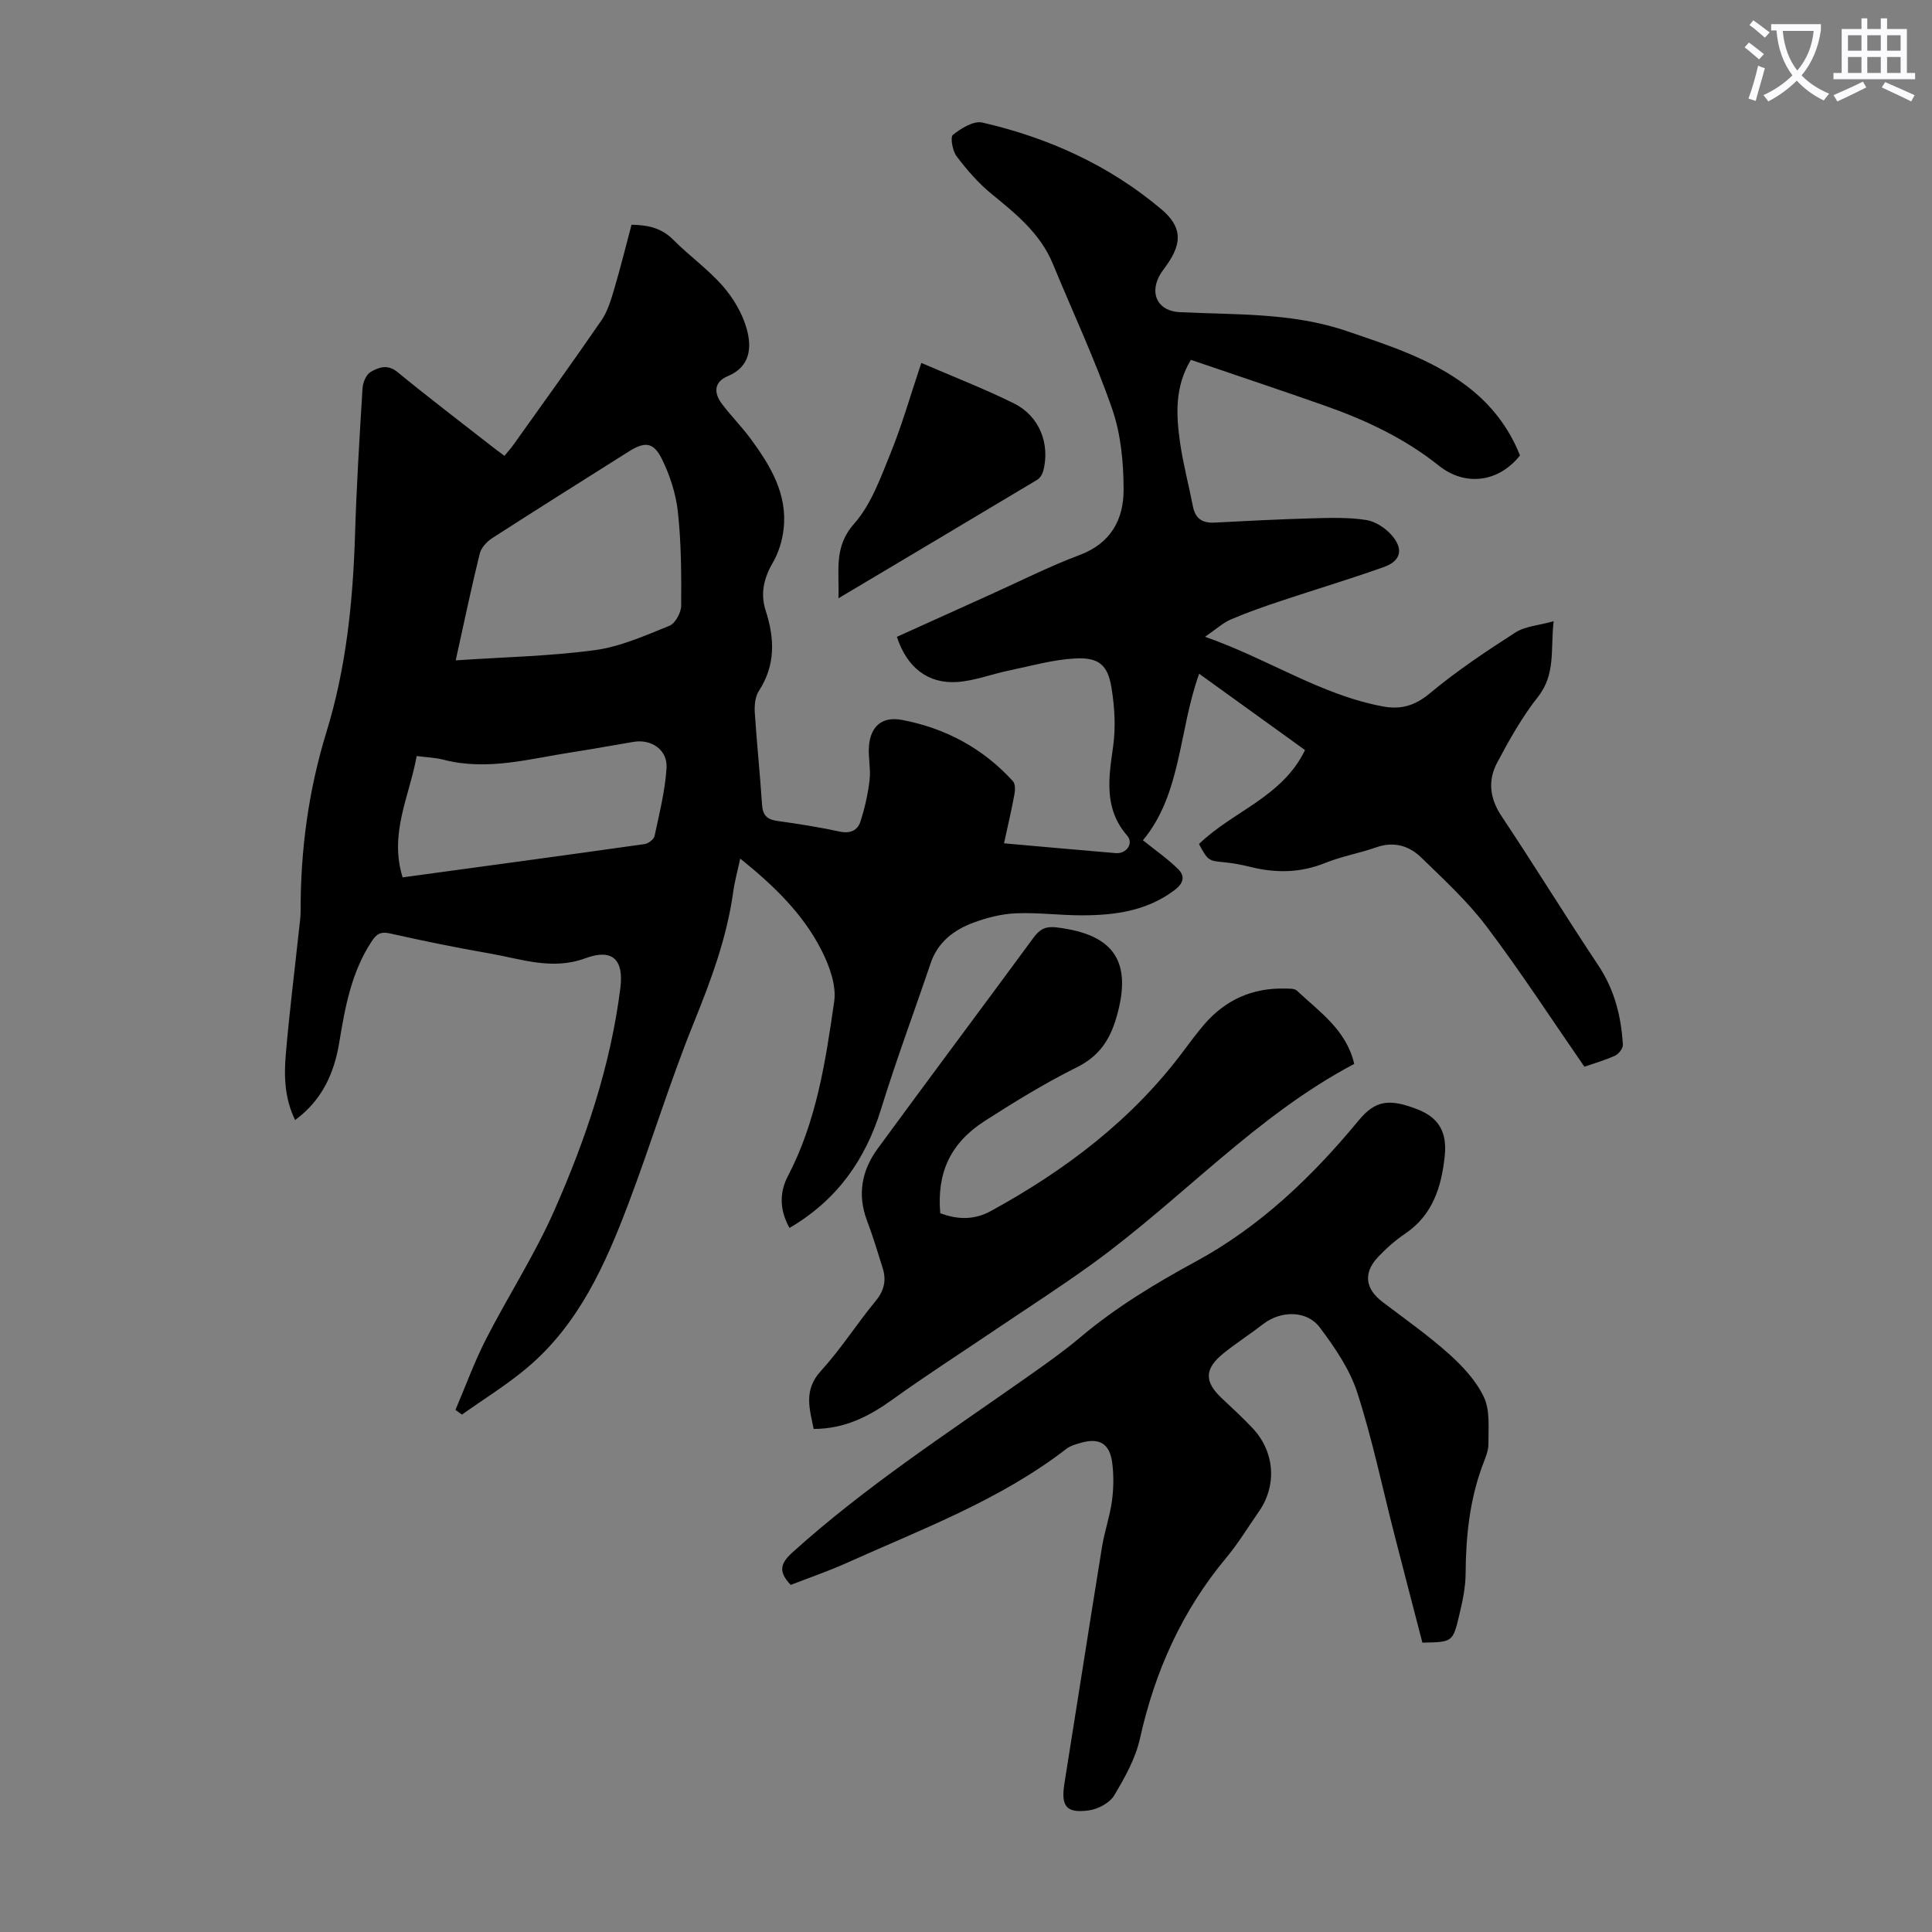
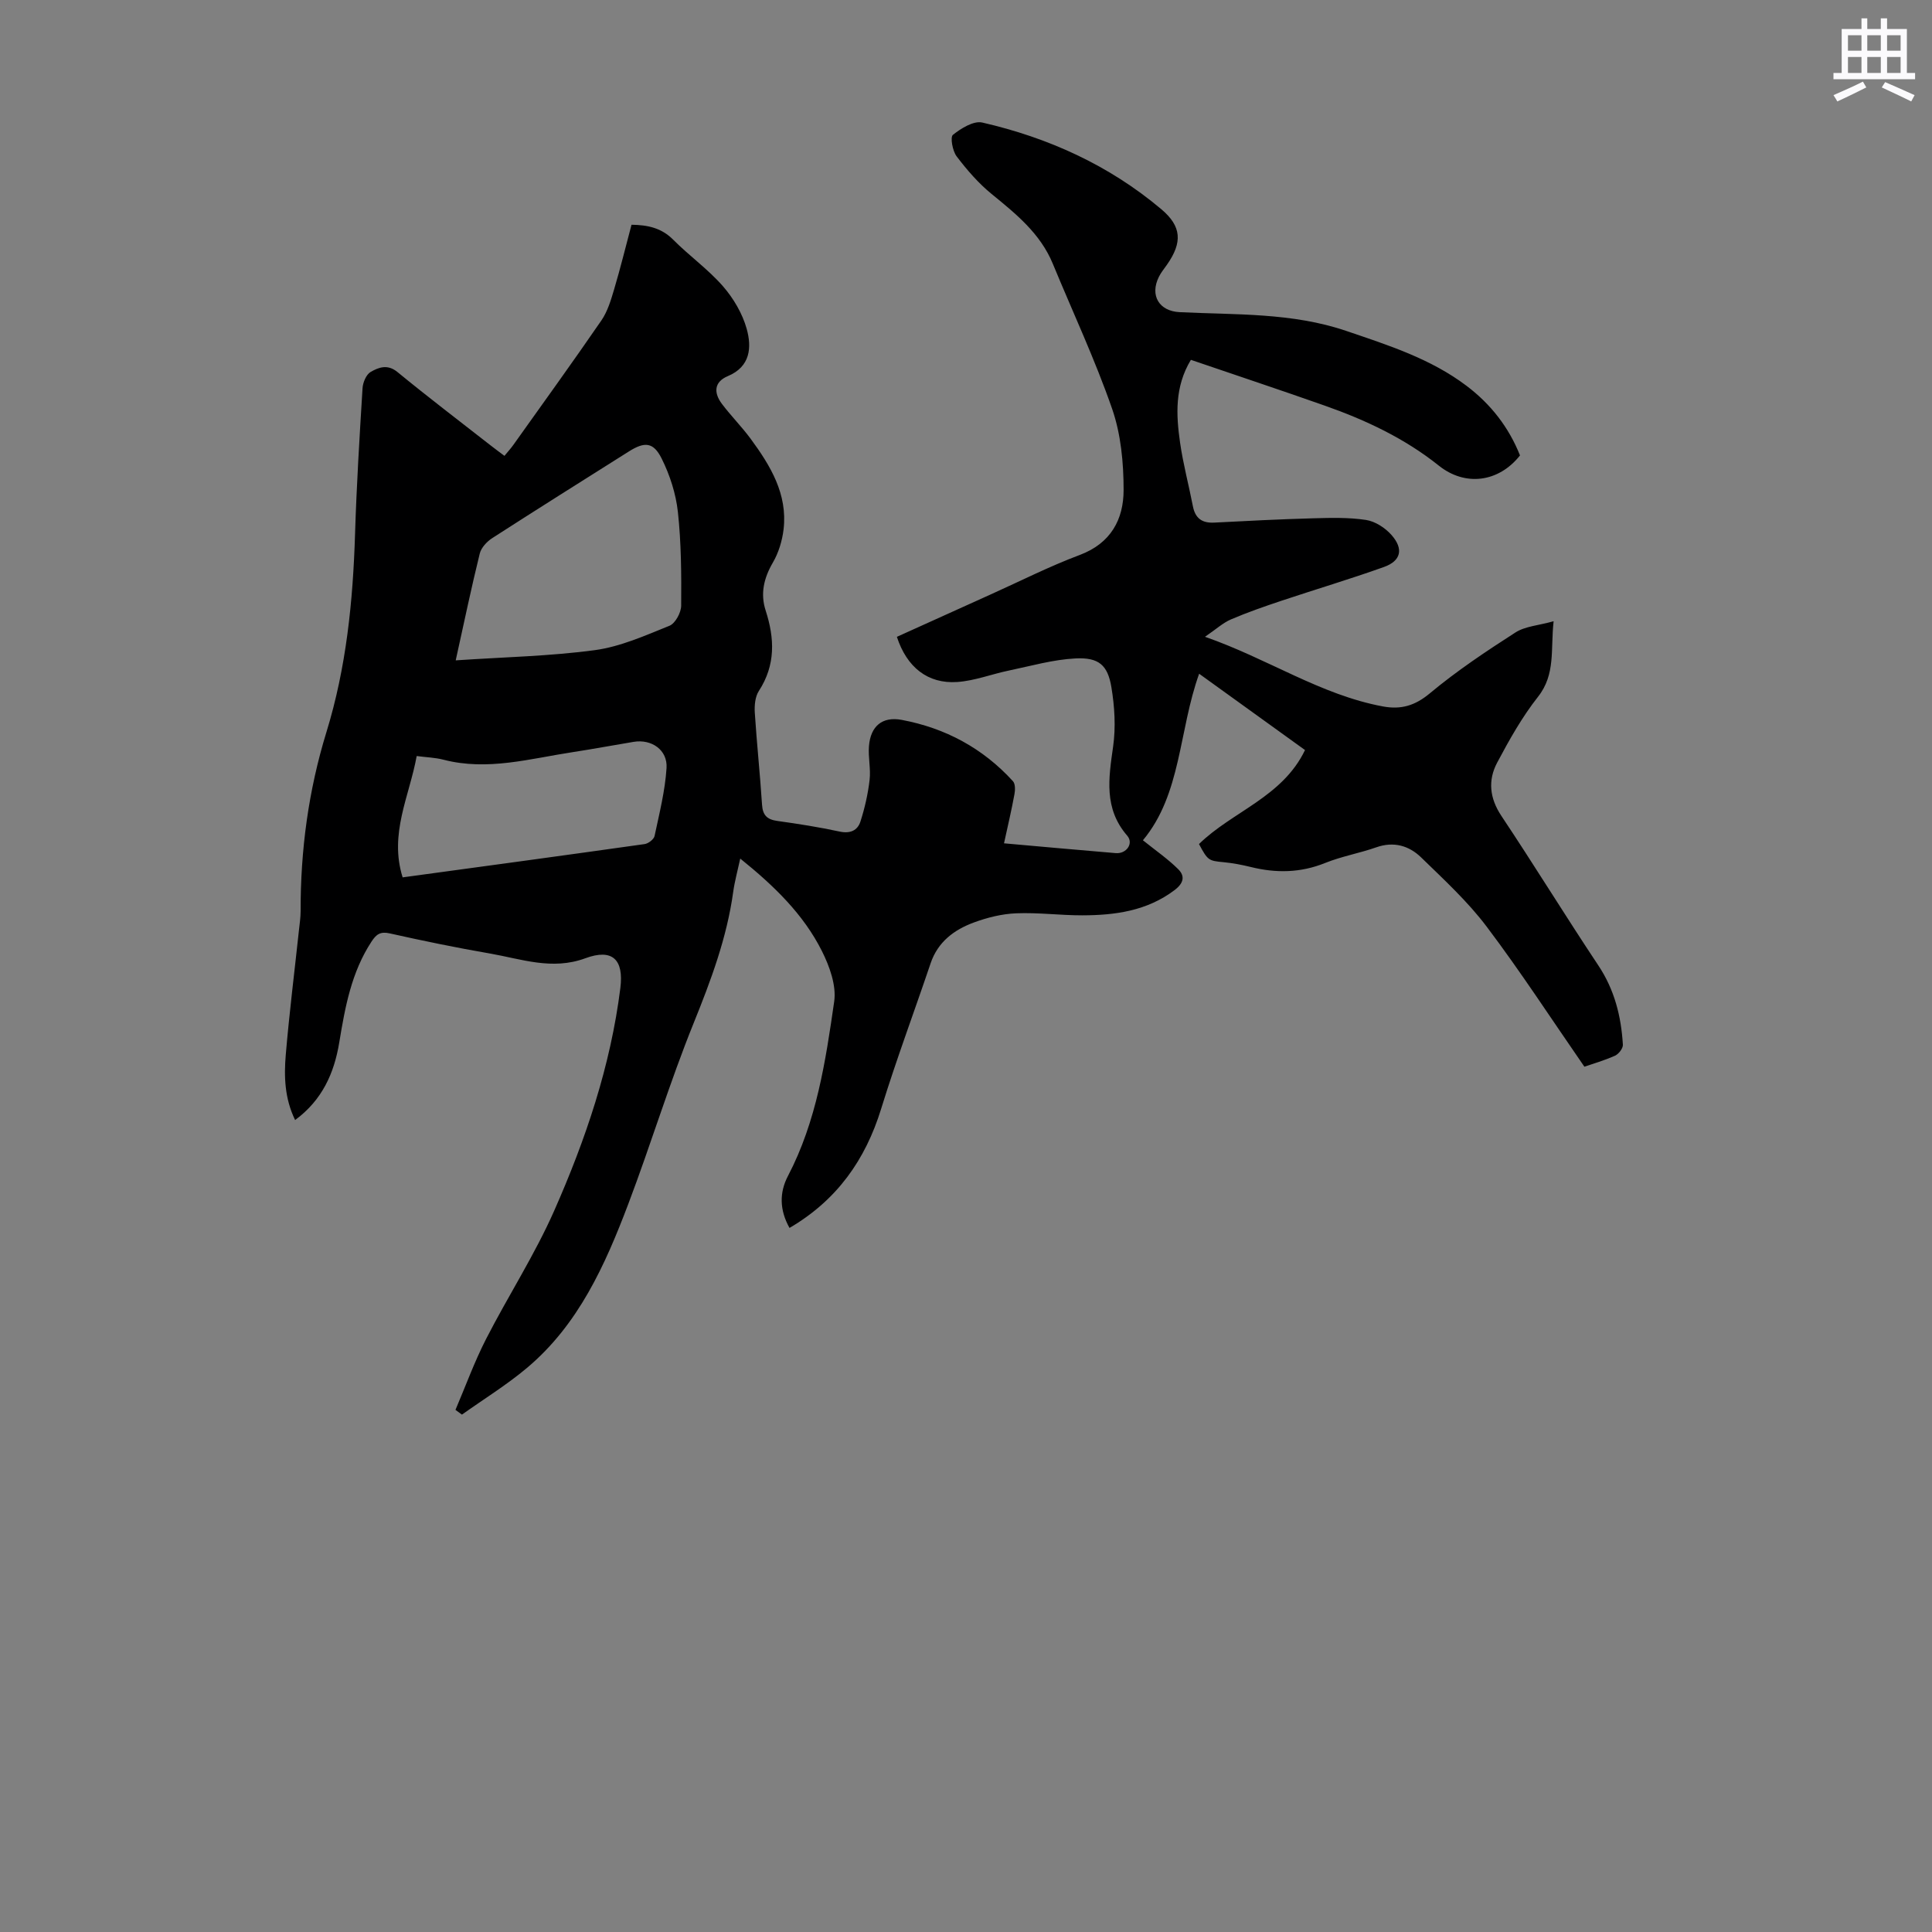
<svg xmlns="http://www.w3.org/2000/svg" enable-background="new 0 0 400 400" viewBox="0 0 400 400">
  <rect x="0" y="0" width="400" height="400" fill="#808080" stroke="none" />
-   <path d="m362.1 8.8c1.1.8 2.1 1.6 3.1 2.4l-1 1.1c-1.3-1.1-2.3-2-3-2.5zm1.9 4.8c.5.2.9.4 1.4.5-.6 2.3-1.3 4.5-1.9 6.8l-1.5-.5c.8-2.1 1.4-4.3 2-6.8zm-1-9.4c1.3.9 2.4 1.8 3.4 2.5l-1 1.1c-1.4-1.2-2.4-2.1-3.2-2.6zm3.7 2.2v-1.4h10.3v1.2c-.5 3.6-1.8 6.8-4 9.4 1.5 1.6 3.4 2.8 5.7 3.8-.3.4-.7.8-1.1 1.4-2.3-1.1-4.1-2.5-5.6-4.1-1.6 1.6-3.6 3.1-5.9 4.3-.3-.5-.7-.9-1-1.3 2.4-1.1 4.4-2.5 6-4.1-1.9-2.5-3-5.6-3.3-9.3h-1.1zm8.8 0h-6.4c.3 3.3 1.3 6 3 8.2 2-2.3 3.1-5.1 3.4-8.2z" fill="#fbfafc" />
  <path d="m385.3 3.8h1.3v2.2h2.8v-2.2h1.3v2.2h4.1v9.1h1.7v1.3h-16.9v-1.3h1.7v-9.1h4.1v-2.2zm.4 13.1.7 1.2c-1.8.9-3.8 1.9-6 2.9-.2-.4-.5-.8-.8-1.3 2.3-1 4.3-1.9 6.1-2.8zm-3.1-6.4h2.8v-3.2h-2.8zm0 4.6h2.8v-3.3h-2.8zm4-4.6h2.8v-3.2h-2.8zm0 4.6h2.8v-3.3h-2.8zm3.7 1.9c2.1.9 4.1 1.8 6.1 2.7l-.7 1.3c-2.2-1.1-4.2-2-6.1-2.9zm3.2-9.7h-2.8v3.2h2.8zm-2.8 7.8h2.8v-3.3h-2.8z" fill="#fbfafc" />
  <g fill="#000001">
    <path d="m207.87 174.6c8 .71 15.57 1.4 23.14 2.03 2.21.18 3.75-2.01 2.37-3.61-4.88-5.63-3.85-11.9-2.92-18.46.57-4.01.31-8.27-.36-12.29-.76-4.59-2.63-6.19-7.42-5.95-4.62.23-9.19 1.55-13.76 2.5-3.59.74-7.11 2.13-10.73 2.38-6.11.42-10.46-3.07-12.5-9.35 6.47-2.92 12.97-5.87 19.47-8.8 6.11-2.75 12.12-5.8 18.39-8.15 6.45-2.42 9.08-7.37 9.08-13.46 0-5.61-.55-11.52-2.37-16.78-3.54-10.21-8.16-20.05-12.29-30.06-2.59-6.27-7.61-10.31-12.67-14.44-2.73-2.23-5.1-4.97-7.24-7.79-.85-1.12-1.36-3.97-.77-4.45 1.69-1.35 4.28-2.96 6.08-2.55 13.67 3.14 26.25 8.83 37.06 17.94 4.24 3.57 4.4 6.88 1.19 11.48-.58.83-1.23 1.61-1.68 2.51-1.93 3.88.05 7.12 4.29 7.33 11.59.57 23.28.06 34.52 3.89 8.69 2.96 17.43 5.73 24.88 11.36 5.02 3.79 8.75 8.58 11.07 14.41-4.45 5.62-11.38 6.45-16.8 2.12-7.08-5.66-15.16-9.45-23.63-12.43-9.16-3.23-18.37-6.29-27.71-9.48-3.38 5.6-3.06 11.39-2.24 17.14.63 4.42 1.8 8.75 2.65 13.14.48 2.52 1.88 3.55 4.42 3.42 6.81-.36 13.62-.7 20.43-.89 3.67-.1 7.39-.21 11 .34 1.9.29 3.98 1.64 5.28 3.12 2.55 2.89 1.96 5.36-1.57 6.62-7.04 2.52-14.22 4.65-21.31 7.02-3.49 1.17-6.98 2.38-10.36 3.83-1.66.71-3.06 2.02-5.38 3.6 13.06 4.55 23.91 12.02 36.84 14.42 3.73.69 6.63-.14 9.72-2.72 5.55-4.63 11.62-8.68 17.71-12.59 2.02-1.3 4.79-1.45 7.91-2.33-.66 5.85.46 10.96-3.23 15.64-3.29 4.17-5.95 8.91-8.45 13.62-1.95 3.66-1.59 7.36.87 11.05 6.82 10.23 13.25 20.71 20.06 30.94 3.36 5.04 4.74 10.56 5.09 16.43.04.75-.87 1.93-1.63 2.27-2.23 1-4.61 1.68-6.34 2.28-6.81-9.84-13.19-19.67-20.23-29-3.94-5.22-8.85-9.74-13.57-14.33-2.5-2.43-5.67-3.37-9.29-2.09-3.47 1.22-7.16 1.86-10.56 3.23-5.12 2.07-10.19 2.14-15.43.84-1.83-.45-3.71-.81-5.59-.99-3.11-.29-3.31-.35-5.12-3.76 6.9-6.75 17.26-9.7 21.95-19.46-7.13-5.14-14.36-10.35-21.92-15.8-4.24 11.8-3.66 24.91-11.64 34.48 2.6 2.09 5.14 3.84 7.3 5.98 1.46 1.45 1.15 2.91-.78 4.36-5.71 4.29-12.26 5.18-19.04 5.2-4.58.01-9.17-.61-13.73-.42-2.96.12-5.99.88-8.78 1.91-4.08 1.51-7.44 4.02-8.93 8.45-3.39 10.04-7.11 19.97-10.23 30.09-3.27 10.62-9.18 18.95-18.98 24.69-2.09-3.73-2.11-7.34-.32-10.76 5.92-11.33 7.79-23.75 9.57-36.11.48-3.32-.96-7.3-2.55-10.47-3.82-7.6-9.87-13.47-16.9-19.13-.54 2.49-1.15 4.68-1.46 6.91-1.31 9.49-4.61 18.3-8.19 27.16-4.98 12.3-8.83 25.05-13.54 37.47-4.78 12.6-10.29 24.92-20.93 33.88-4.23 3.56-8.99 6.49-13.5 9.7-.45-.33-.89-.65-1.34-.98 2.09-4.9 3.91-9.93 6.33-14.66 4.57-8.93 10.07-17.42 14.11-26.57 6.51-14.74 11.68-29.99 13.7-46.13.73-5.87-1.63-8.22-7.26-6.14-6.88 2.54-13.25.14-19.77-.99-6.94-1.2-13.84-2.62-20.71-4.16-1.94-.44-2.79.18-3.77 1.68-4.18 6.36-5.49 13.6-6.69 20.9-1.05 6.36-3.53 11.93-9.14 16.06-2.18-4.47-2.32-9.05-1.93-13.57.73-8.58 1.8-17.13 2.72-25.69.14-1.33.35-2.67.35-4.01-.03-12.61 1.63-24.98 5.34-37.03 4.12-13.38 5.5-27.12 5.93-41.03.31-10.07.93-20.12 1.55-30.18.07-1.19.76-2.85 1.69-3.38 1.64-.94 3.48-1.66 5.53.02 6.31 5.18 12.82 10.13 19.25 15.16.88.69 1.78 1.35 2.91 2.2.65-.8 1.31-1.51 1.86-2.29 6.1-8.57 12.26-17.09 18.22-25.76 1.28-1.87 1.97-4.21 2.63-6.43 1.3-4.38 2.39-8.82 3.6-13.37 3.37.05 6.19.65 8.62 3.09 3.31 3.33 7.22 6.11 10.29 9.62 2.19 2.51 4.06 5.68 4.94 8.86 1.05 3.79.8 7.8-3.91 9.77-2.9 1.22-2.93 3.48-1.23 5.74 1.88 2.5 4.11 4.73 5.96 7.24 4.09 5.57 7.67 11.44 6.81 18.75-.28 2.36-1.03 4.84-2.22 6.88-1.87 3.21-2.62 6.44-1.49 9.92 1.87 5.78 2.08 11.29-1.41 16.66-.77 1.18-.93 2.99-.84 4.47.41 6.36 1.09 12.71 1.5 19.07.14 2.21 1.07 3.08 3.19 3.37 4.32.6 8.63 1.28 12.89 2.2 2.19.47 3.7-.24 4.29-2.07.9-2.79 1.56-5.71 1.9-8.62.27-2.3-.32-4.69-.13-7.01.33-4.13 2.76-6.17 6.76-5.43 9.05 1.69 16.83 5.87 23.05 12.7.5.55.48 1.83.31 2.7-.6 3.28-1.37 6.53-2.16 10.16zm-113.52-37.88c10.03-.68 19.51-.86 28.84-2.12 5.28-.72 10.4-3.02 15.41-5.04 1.21-.49 2.42-2.72 2.43-4.16.05-6.47.02-12.98-.68-19.4-.41-3.78-1.66-7.65-3.36-11.06-1.72-3.45-3.54-3.52-6.79-1.47-9.45 5.96-18.91 11.9-28.3 17.95-1.1.71-2.27 1.97-2.57 3.18-1.71 6.92-3.17 13.91-4.98 22.12zm-10.99 44.93c16.91-2.3 33.51-4.55 50.09-6.89.78-.11 1.92-.98 2.07-1.67.99-4.67 2.18-9.35 2.48-14.08.24-3.75-3.11-6.03-6.8-5.42-4.19.69-8.36 1.48-12.55 2.12-8.89 1.35-17.71 3.95-26.83 1.58-1.69-.44-3.48-.49-5.55-.76-1.51 8.35-5.74 16.06-2.91 25.12z" />
-     <path d="m294.49 340.09c-1.91-7.36-3.85-14.8-5.76-22.24-2.53-9.85-4.59-19.84-7.71-29.5-1.57-4.85-4.65-9.36-7.76-13.5-2.72-3.63-8.12-3.52-11.74-.71-2.65 2.05-5.48 3.87-8.1 5.96-4.12 3.29-4.15 5.96-.38 9.47 2.13 1.98 4.26 3.97 6.26 6.08 4.64 4.9 5.13 11.87 1.33 17.32-2.24 3.21-4.28 6.59-6.78 9.59-9.14 10.96-14.74 23.48-17.83 37.37-.92 4.14-3.13 8.1-5.34 11.79-.93 1.55-3.3 2.82-5.18 3.09-4.76.69-5.88-.85-5.12-5.58 2.62-16.34 5.14-32.69 7.79-49.02.52-3.18 1.62-6.28 2.05-9.47.35-2.62.39-5.35.04-7.96-.52-3.91-2.67-5.14-6.41-4.08-1.07.3-2.23.62-3.08 1.28-13.72 10.59-29.83 16.57-45.4 23.58-3.85 1.73-7.86 3.1-11.66 4.58-2.53-2.68-2.27-4.36.38-6.75 14.93-13.47 31.71-24.43 48.08-35.94 3.93-2.77 7.89-5.54 11.56-8.63 7.32-6.16 15.41-11.06 23.78-15.6 13.38-7.26 24.17-17.6 33.79-29.25 3.4-4.11 6.27-4.63 12.28-2.25 4.25 1.69 6.06 4.64 5.54 9.59-.67 6.39-2.46 12.24-8.22 16.12-2.02 1.37-3.9 3.03-5.58 4.81-3.12 3.3-2.67 6.59.91 9.31 4.63 3.52 9.42 6.88 13.74 10.75 2.86 2.56 5.68 5.59 7.27 8.99 1.29 2.77.9 6.41.92 9.66.01 1.5-.7 3.04-1.24 4.5-2.67 7.23-3.43 14.72-3.48 22.37-.02 2.87-.65 5.77-1.32 8.58-1.32 5.6-1.41 5.58-7.63 5.69z" />
-     <path d="m194.67 251.18c3.64 1.39 7.14 1.39 10.46-.44 15.45-8.46 29.28-18.9 39.91-33.16 1.4-1.88 2.81-3.77 4.34-5.55 4.36-5.03 9.91-7.51 16.58-7.36.87.02 2.04-.06 2.56.44 4.65 4.39 10.22 8.1 11.86 15.16-20.33 10.73-35.68 27.93-54.02 41.24-6.69 4.86-13.66 9.32-20.51 13.95-7.02 4.75-14.16 9.33-21.04 14.28-4.85 3.49-9.87 6.09-16.35 6.11-.82-4.13-2.16-8 1.48-11.99 4.13-4.53 7.46-9.78 11.37-14.53 1.77-2.15 2.23-4.28 1.44-6.79-1.03-3.3-2.03-6.61-3.25-9.84-2.05-5.42-1.06-10.42 2.22-14.9 10.7-14.62 21.57-29.12 32.3-43.72 1.28-1.74 2.51-2.34 4.73-2.07 11.99 1.43 15.76 7.13 12.37 18.71-1.35 4.62-3.6 7.98-8.17 10.25-6.59 3.27-12.9 7.16-19.11 11.14-7.09 4.58-9.89 10.7-9.17 19.07z" />
-     <path d="m190.75 75.14c6.81 2.94 13.16 5.39 19.23 8.41 5.25 2.61 7.47 8.4 6.01 13.98-.18.67-.67 1.46-1.24 1.8-13.5 8.09-27.04 16.13-41.16 24.54.22-5.73-1.04-10.59 3.24-15.43 3.56-4.02 5.51-9.6 7.6-14.73 2.34-5.76 4.04-11.79 6.32-18.57z" />
+     <path d="m190.75 75.14z" />
  </g>
</svg>